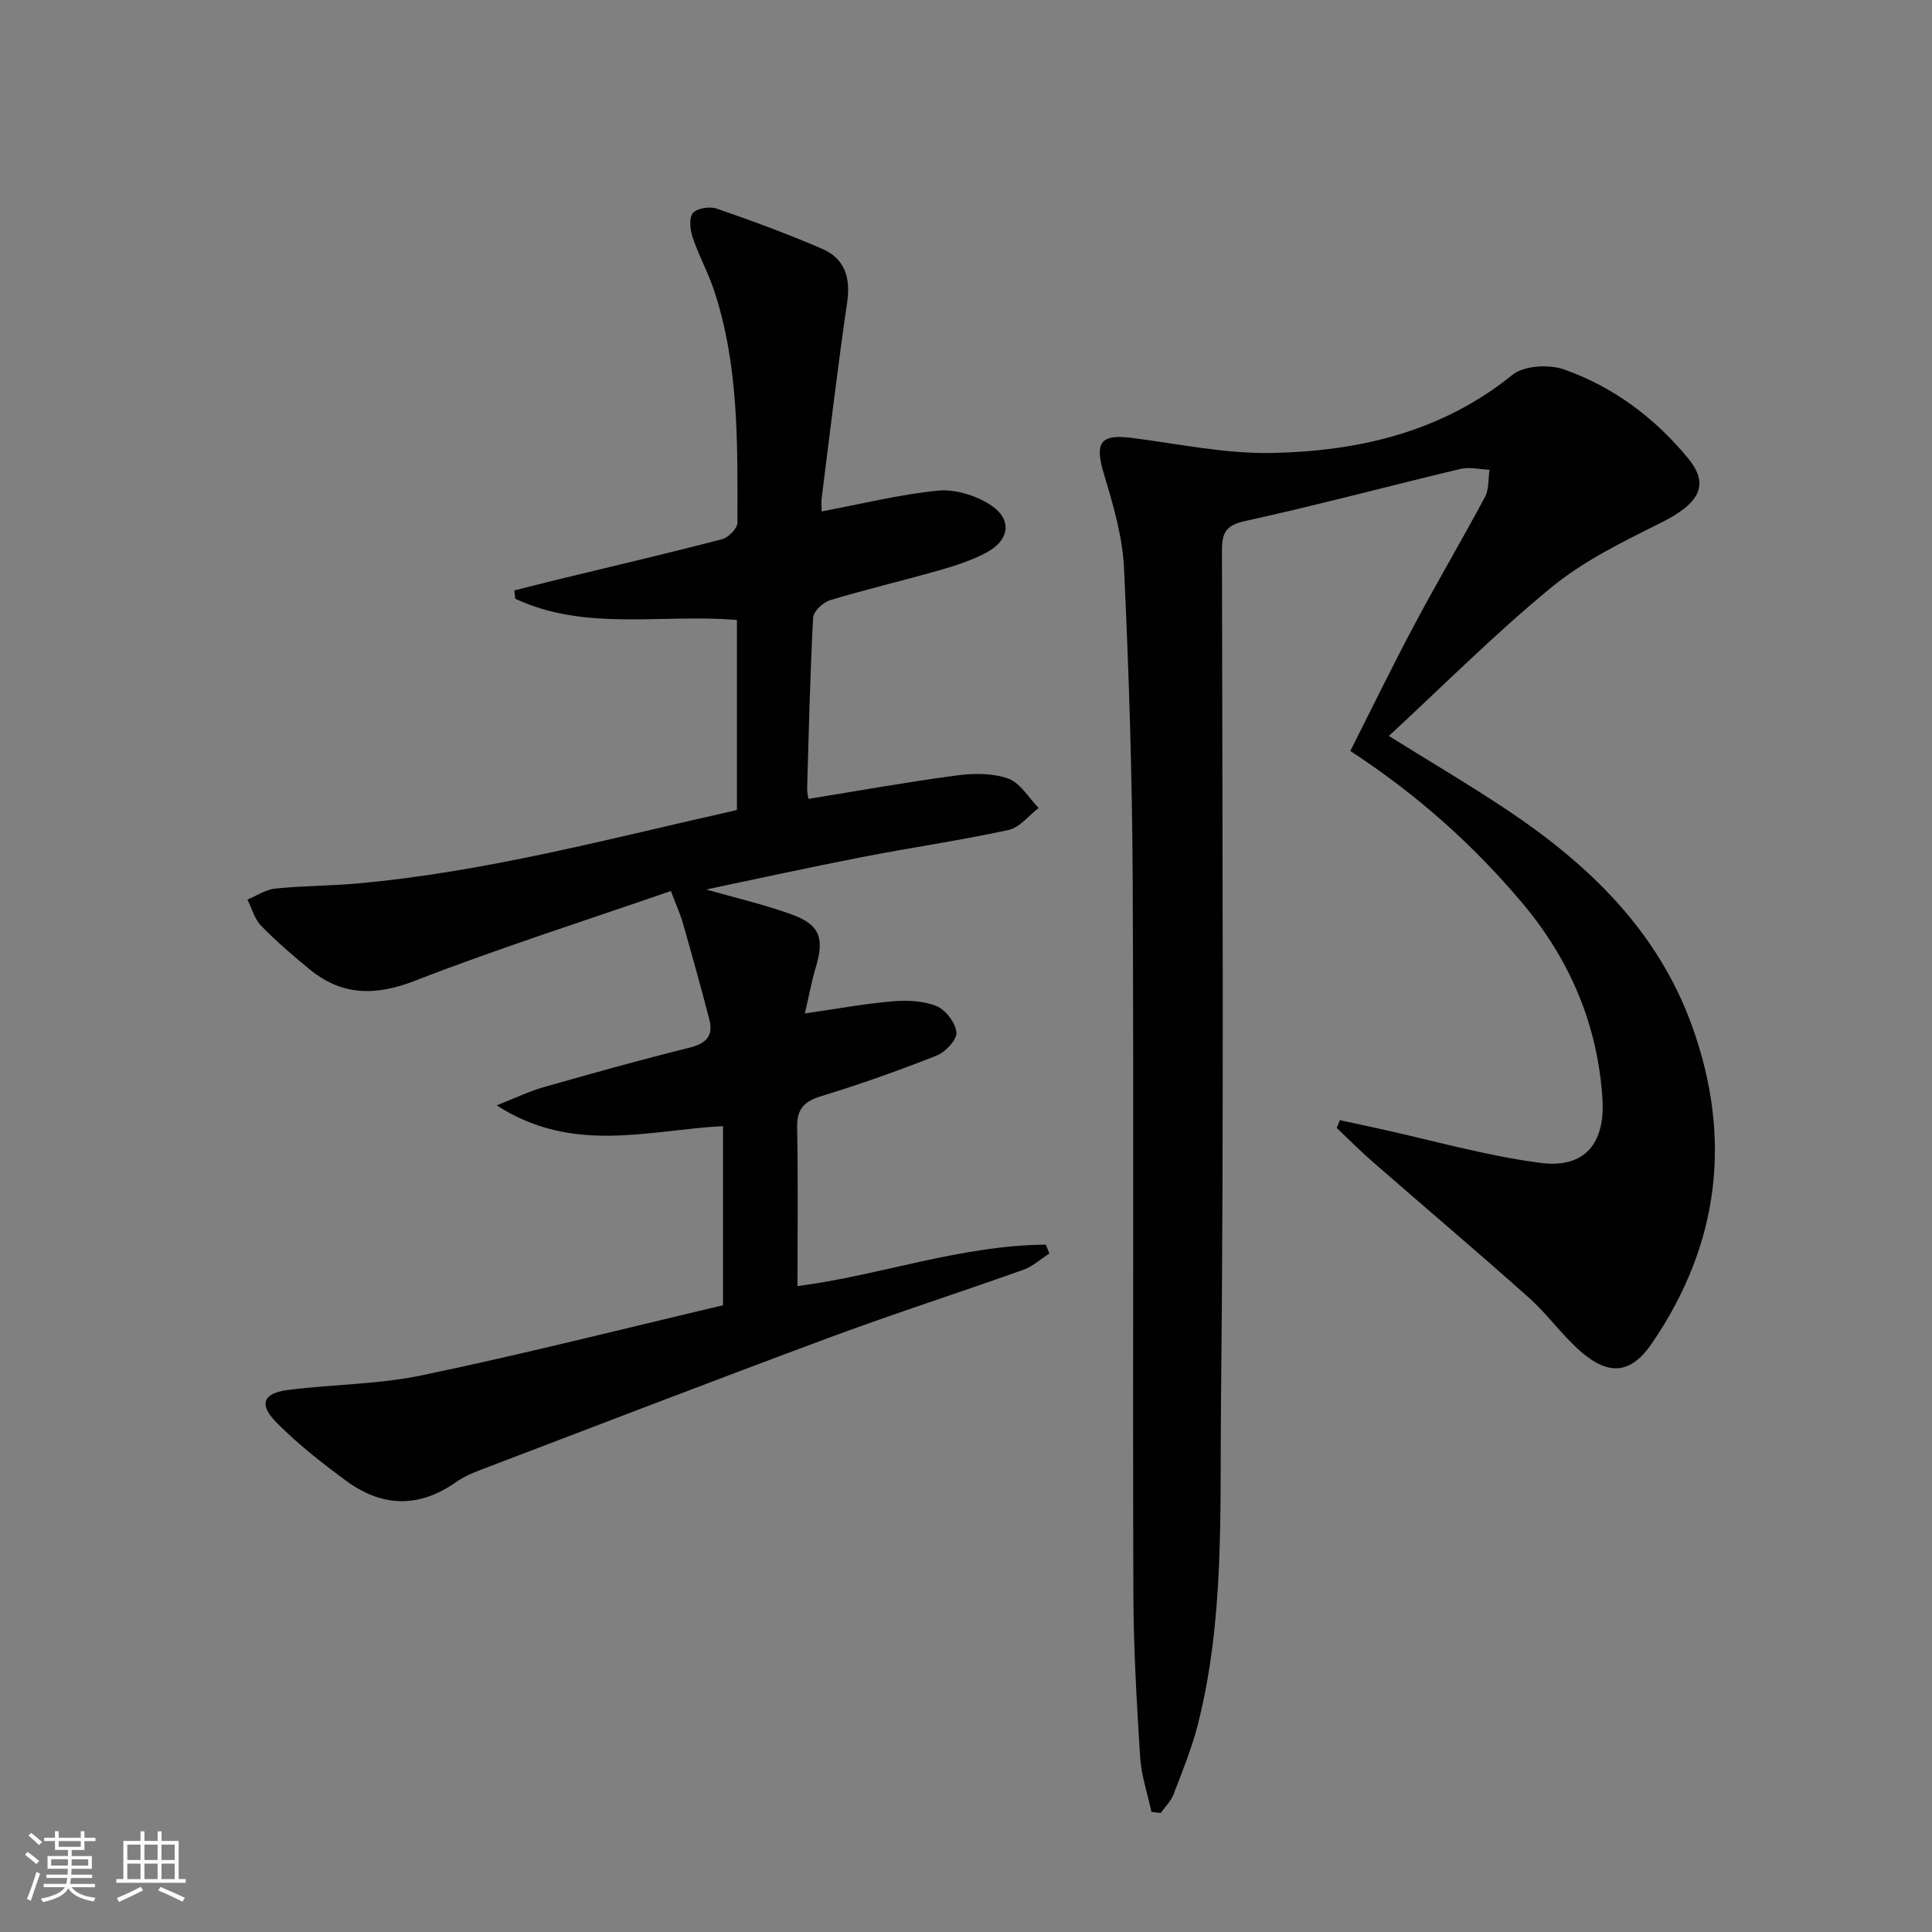
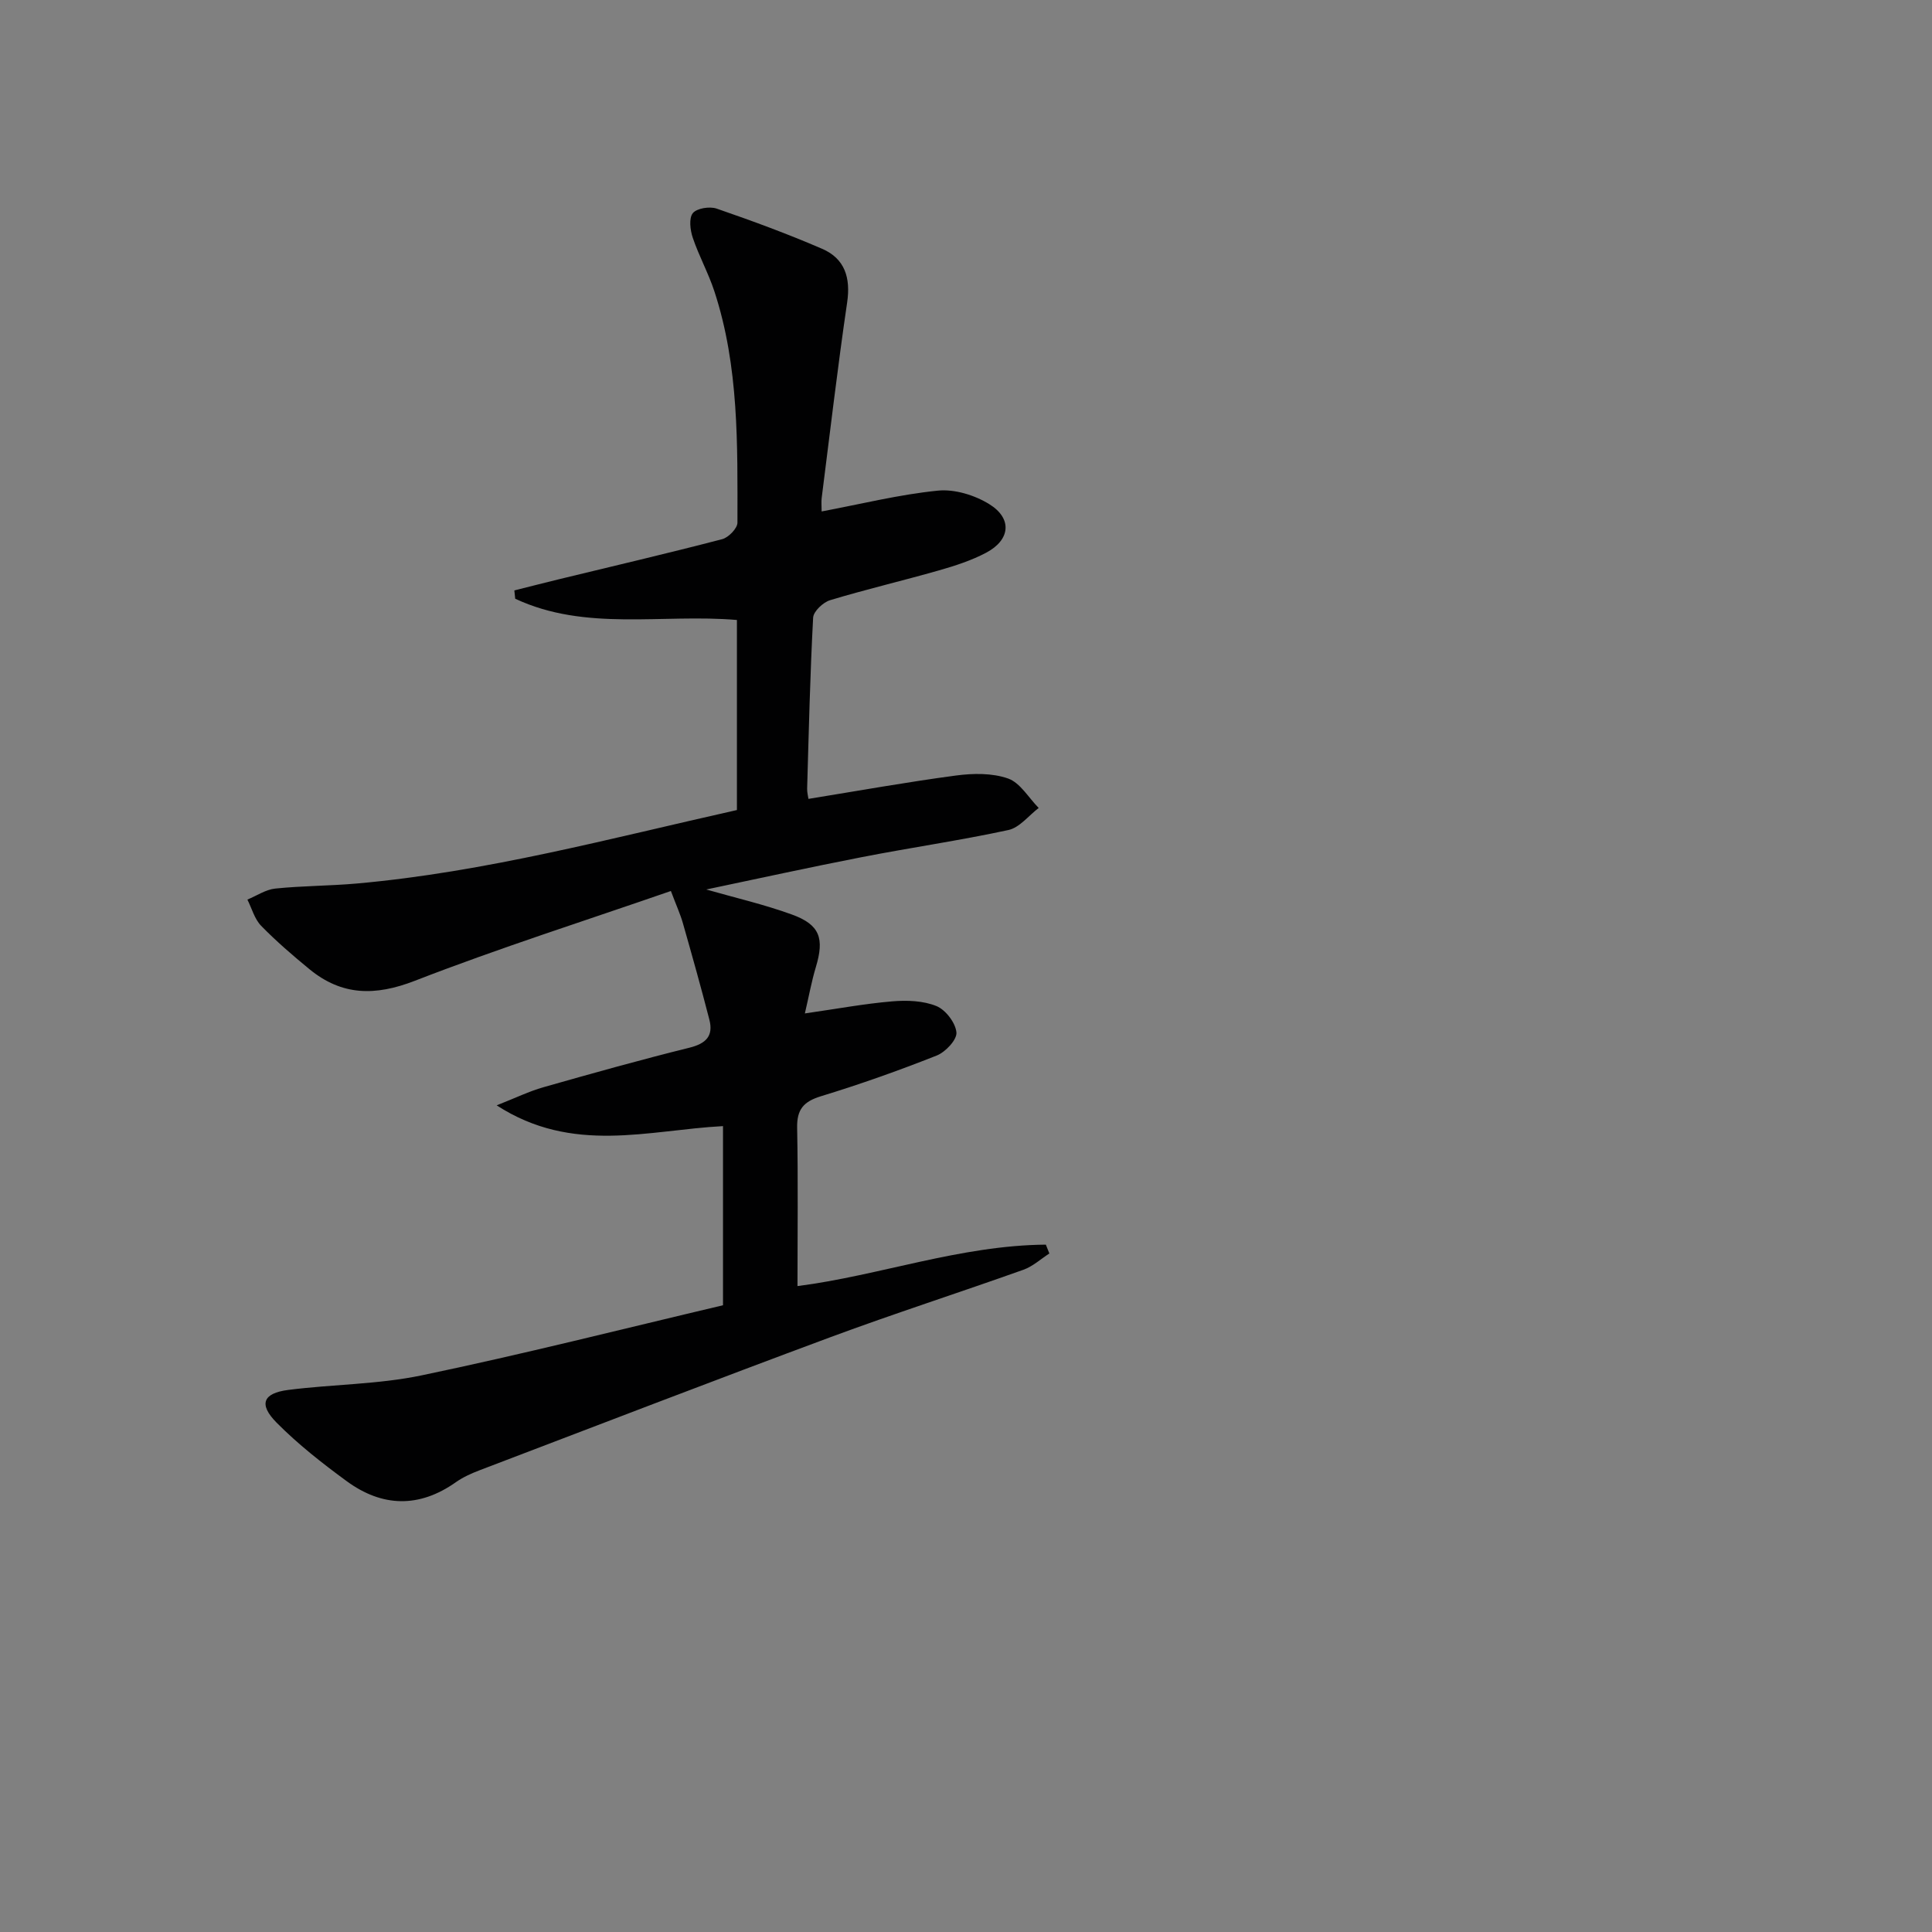
<svg xmlns="http://www.w3.org/2000/svg" enable-background="new 0 0 400 400" viewBox="0 0 400 400">
  <rect x="0" y="0" width="400" height="400" fill="#808080" stroke="none" />
-   <path d="m5.17 384 .55-.58c.85.61 1.65 1.24 2.4 1.87l-.59.64c-.83-.73-1.62-1.38-2.36-1.93m1.22 9.53-.82-.34c.71-1.76 1.37-3.64 1.98-5.63.24.13.5.25.76.36-.6 1.67-1.24 3.54-1.92 5.61m-.5-13.5.57-.54c.56.44 1.31 1.06 2.26 1.87l-.64.64c-.68-.66-1.41-1.32-2.19-1.97m3.25.46h2.24v-1.36h.77v1.36h4.57v-1.36h.76v1.36h2.28v.69h-2.28v1.84h-2.64v1.26h4.18v2.64h-4.21c0 .45-.02.86-.05 1.21h4.32v.69h-4.38c-.04.34-.1.75-.19 1.22h5.15v.69h-4.82c.87 1.19 2.51 1.92 4.93 2.19-.17.31-.3.57-.37.76-2.77-.49-4.52-1.41-5.26-2.76-.56 1.26-2.3 2.23-5.24 2.9-.12-.24-.26-.48-.43-.72 2.73-.55 4.38-1.34 4.96-2.38h-4.38v-.69h4.65c.1-.38.17-.79.21-1.22h-4.32v-.69h4.4c.03-.34.05-.75.05-1.21h-4.2v-2.64h4.23v-1.26h-2.69v-1.84h-2.24zm1.46 4.46v1.29h3.45c.01-.4.02-.57.01-.53v-.32-.45h-3.46zm1.55-2.59h4.57v-1.19h-4.57zm6.11 2.59h-3.42v.77c-.01.19-.01.37-.02.53h3.44z" fill="#fbfcfa" />
-   <path d="m32.63 379.16h.82v1.98h3.54v7.89h1.46v.78h-14.37v-.78h1.46v-7.89h3.55v-1.98h.82v1.98h2.73v-1.98zm-3.49 11.48.5.73c-1.61.82-3.28 1.63-5 2.41-.13-.27-.28-.55-.44-.82 1.75-.72 3.4-1.49 4.94-2.32m-2.78-5.55h2.73v-3.18h-2.73zm0 3.95h2.73v-3.2h-2.73zm3.54-3.95h2.73v-3.18h-2.73zm0 3.95h2.73v-3.2h-2.73zm7.89 4.68c-1.84-.92-3.51-1.7-5.02-2.32l.45-.73c1.89.8 3.57 1.55 5.04 2.23zm-1.62-11.81h-2.73v3.18h2.73zm-2.73 7.13h2.73v-3.2h-2.73z" fill="#fbfcfa" />
  <g fill="#010102">
-     <path d="m238.39 375.13c-.81-3.79-2.1-7.55-2.34-11.38-.71-11.29-1.37-22.6-1.4-33.9-.15-49.31.1-98.63-.14-147.94-.11-21.45-.78-42.91-1.8-64.34-.31-6.52-2.24-13.05-4.14-19.37-1.97-6.57-.82-8.38 5.75-7.54 9.67 1.23 19.39 3.32 29.05 3.12 18-.37 35.13-4.34 49.76-16.17 2.4-1.94 7.61-2.22 10.76-1.1 10.19 3.62 18.78 10.05 25.65 18.43 4.51 5.49 2.28 9.34-5.71 13.32-7.83 3.9-15.91 7.84-22.6 13.33-11.66 9.55-22.33 20.3-33.68 30.78 8.67 5.41 16.68 10.12 24.39 15.26 16.92 11.28 31.21 25 38.33 44.65 8.45 23.3 5.72 45.42-8.29 65.89-4.31 6.3-8.89 6.7-14.68 1.67-3.87-3.37-6.89-7.71-10.72-11.13-10.67-9.52-21.59-18.76-32.37-28.16-2.57-2.24-4.98-4.68-7.46-7.03.22-.53.44-1.06.66-1.6 2.71.59 5.41 1.17 8.12 1.76 11.15 2.44 22.2 5.64 33.48 7.09 9.06 1.16 13.38-3.99 12.75-13.43-1.02-15.24-6.74-28.68-16.57-40.36-10.14-12.04-21.75-22.44-35.62-31.5 4.39-8.68 8.63-17.42 13.19-25.99 4.76-8.95 9.93-17.68 14.7-26.63.84-1.58.65-3.72.93-5.6-2.02-.08-4.14-.62-6.03-.17-14.84 3.53-29.58 7.5-44.48 10.76-4.08.89-4.89 2.4-4.89 6.17.08 58.98.43 117.96-.2 176.93-.23 22.03.73 44.32-4.77 66.02-1.25 4.95-3.22 9.74-5.05 14.53-.54 1.42-1.75 2.58-2.65 3.86-.64-.08-1.28-.16-1.93-.23z" />
    <path d="m149.69 270.24c0-12.89 0-24.82 0-37.09-15.45.81-31.1 5.91-46.86-4.3 4.01-1.58 6.75-2.92 9.64-3.74 10.05-2.86 20.11-5.68 30.25-8.19 3.43-.85 5.02-2.41 4.15-5.8-1.72-6.69-3.59-13.33-5.48-19.97-.53-1.87-1.35-3.65-2.49-6.68-17.53 6.08-35.49 11.79-53.01 18.59-8.21 3.19-15.1 3.11-21.81-2.39-3.47-2.85-6.89-5.79-10.02-9-1.36-1.4-1.92-3.59-2.84-5.42 1.91-.79 3.78-2.07 5.75-2.28 5.62-.58 11.29-.55 16.92-1.05 26.7-2.38 52.5-9.35 78.68-15.21 0-13.3 0-26.21 0-39.35-15.48-1.32-31.32 2.43-45.9-4.4-.06-.57-.12-1.14-.18-1.72 3.06-.77 6.12-1.55 9.18-2.3 11.29-2.74 22.61-5.38 33.85-8.31 1.31-.34 3.16-2.24 3.16-3.42.01-16.12.34-32.31-4.78-47.91-1.24-3.78-3.2-7.31-4.47-11.08-.54-1.59-.83-4.04.01-5.09.83-1.02 3.49-1.44 4.94-.94 7.36 2.54 14.68 5.23 21.83 8.32 4.7 2.03 5.94 5.98 5.18 11.13-1.98 13.46-3.55 26.98-5.27 40.47-.1.8-.01 1.63-.01 2.78 8.23-1.55 16.09-3.51 24.07-4.31 3.46-.35 7.62.93 10.64 2.8 4.82 2.98 4.36 7.41-.66 10.06-3.05 1.61-6.42 2.7-9.75 3.65-7.49 2.14-15.09 3.92-22.54 6.17-1.46.44-3.45 2.32-3.52 3.62-.63 11.79-.9 23.6-1.24 35.4-.02.79.2 1.58.27 2.12 10.32-1.67 20.41-3.49 30.57-4.84 3.53-.47 7.49-.53 10.76.62 2.52.89 4.25 3.99 6.34 6.1-2.08 1.58-3.96 4.07-6.28 4.57-10.05 2.17-20.25 3.64-30.34 5.61-10.89 2.12-21.72 4.5-32.21 6.7 5.78 1.66 11.89 3.06 17.73 5.18 5.81 2.1 6.76 4.94 4.96 10.9-.88 2.92-1.42 5.94-2.27 9.58 6.7-.96 12.37-2.02 18.09-2.5 3.04-.26 6.42-.14 9.16.98 1.9.78 3.95 3.47 4.13 5.46.13 1.51-2.27 4.06-4.09 4.78-7.86 3.11-15.86 5.95-23.95 8.42-3.63 1.11-5.02 2.75-4.94 6.56.21 10.93.07 21.86.07 32.75 16.9-2.16 33.72-8.44 51.42-8.58.24.61.49 1.22.73 1.83-1.79 1.15-3.43 2.68-5.38 3.37-13.29 4.74-26.73 9.06-39.95 13.96-24.27 9.01-48.43 18.33-72.63 27.55-1.7.65-3.42 1.42-4.9 2.46-7.62 5.39-15.27 5.18-22.62-.2-5.08-3.72-10.09-7.65-14.51-12.11-3.77-3.81-2.84-6.11 2.41-6.78 9.21-1.18 18.64-1.13 27.68-3.03 20.89-4.35 41.6-9.61 62.33-14.5z" />
  </g>
</svg>